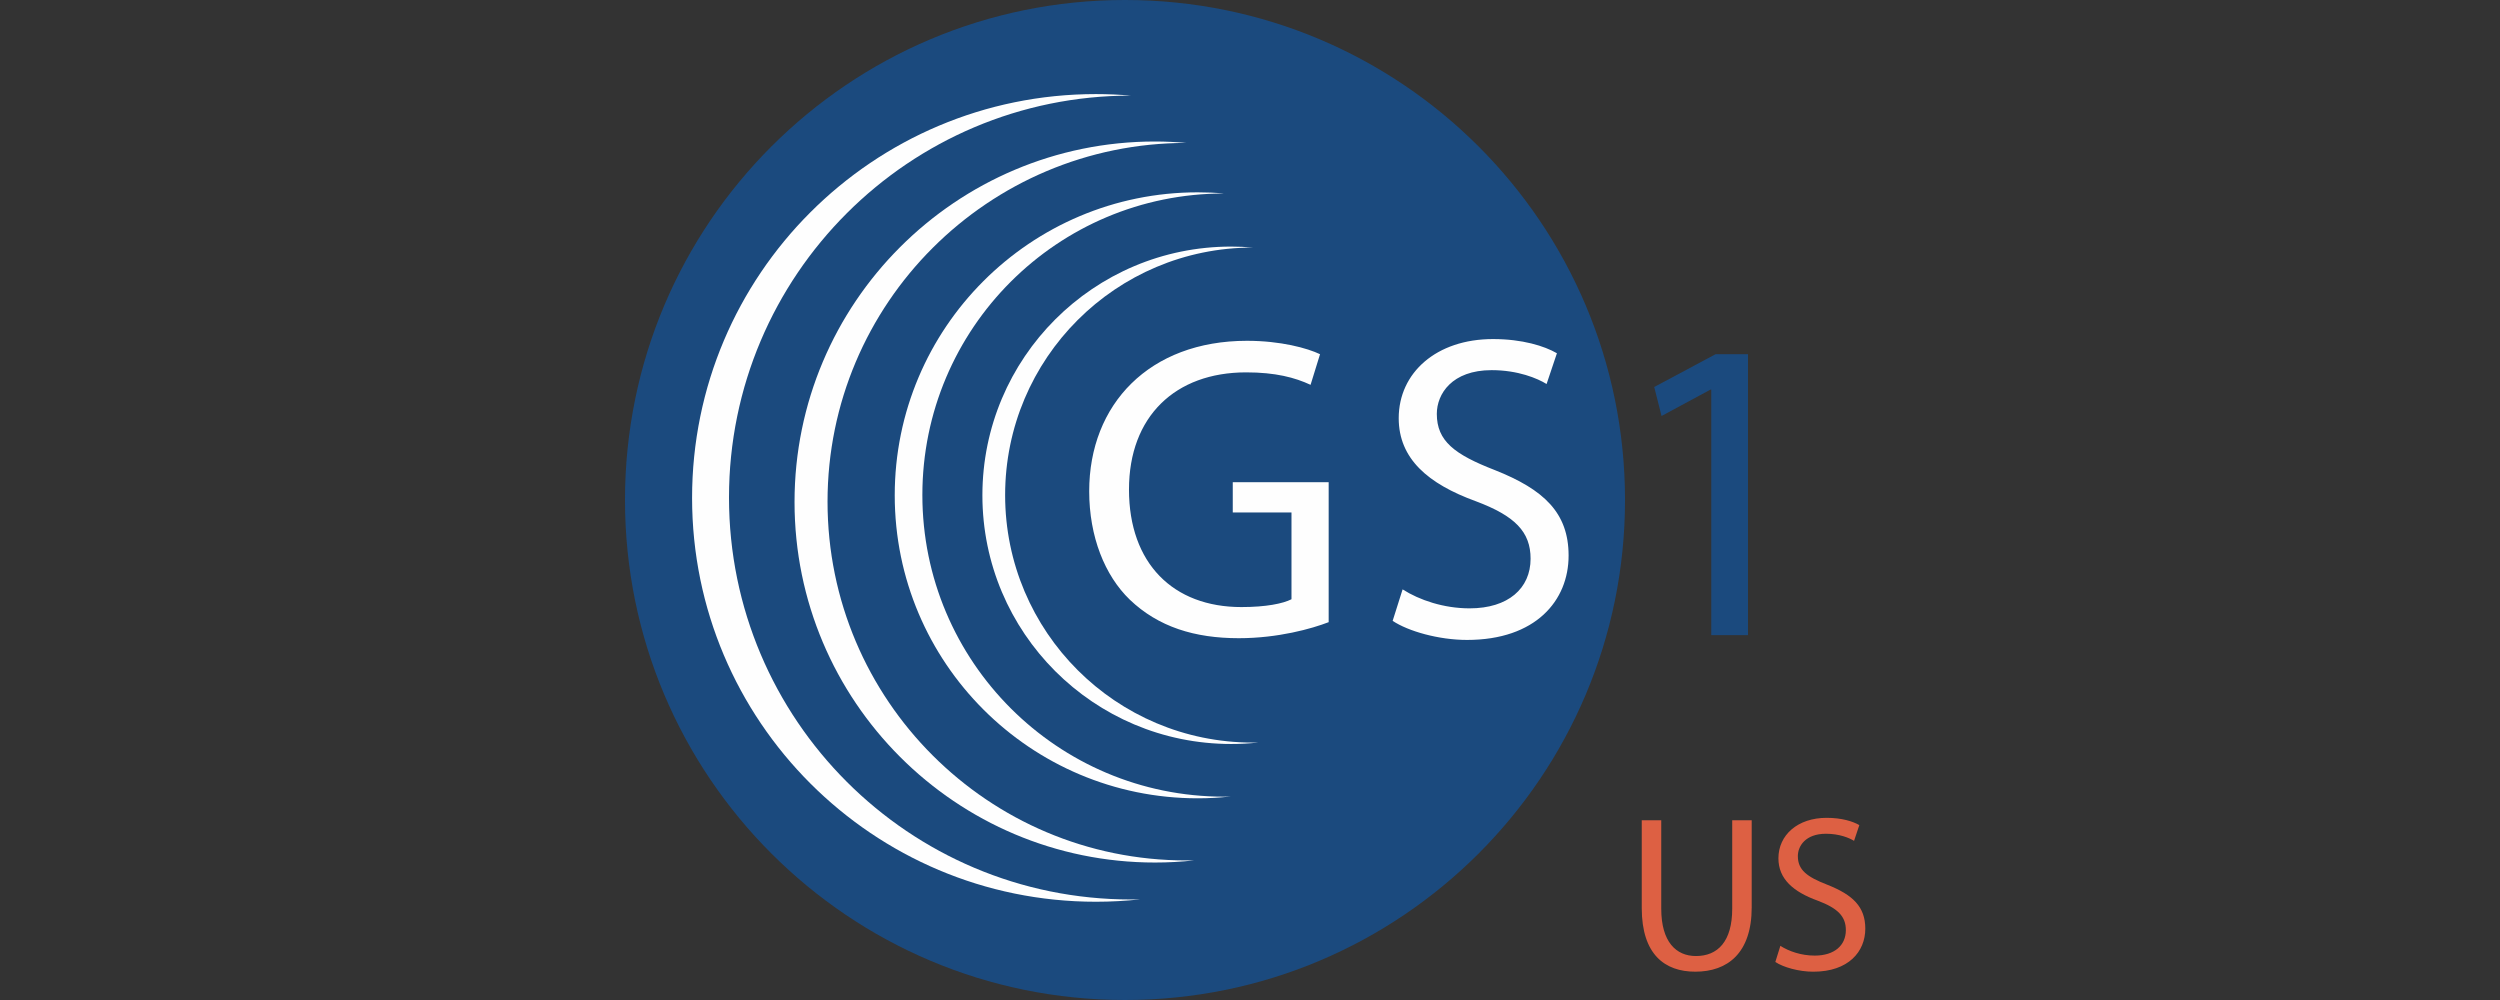
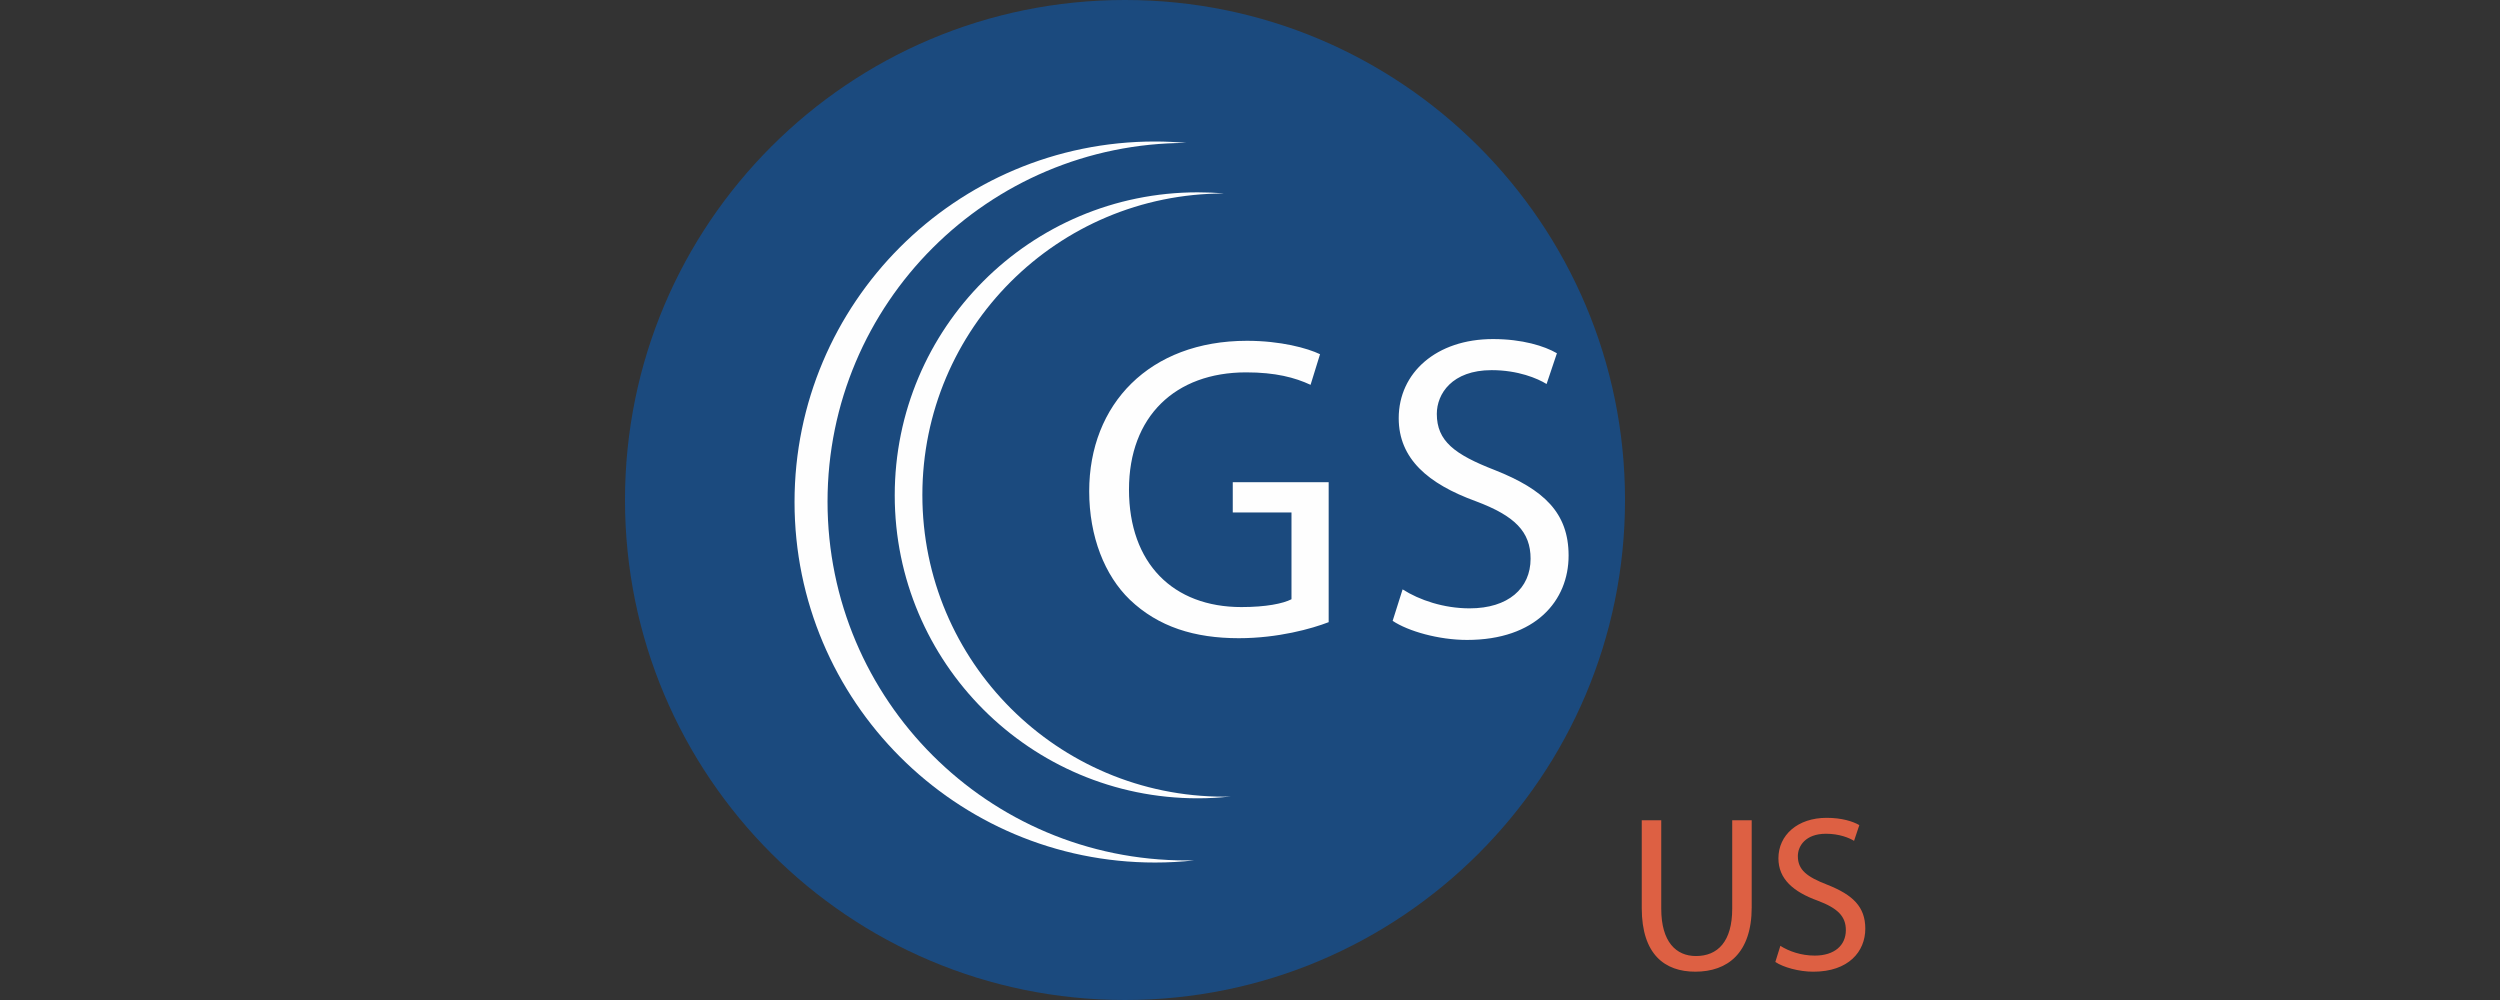
<svg xmlns="http://www.w3.org/2000/svg" width="150" height="60" viewBox="0 0 150 60">
  <rect x="0" y="0" width="150" height="60" fill="#333333" stroke="none" />
  <g fill="none" fill-rule="evenodd" transform="translate(37.5)">
    <path fill="#1B4A7E" d="M60.001,30.001 C60.001,46.57 46.57,60 29.999,60 C13.431,60 0,46.57 0,30.001 C0,13.429 13.431,0 29.999,0 C46.57,0 60.001,13.429 60.001,30.001" />
    <path fill="#DD6043" d="M62.175 49.217 62.175 54.524C62.175 56.512 63.064 57.362 64.257 57.362 65.57 57.362 66.433 56.485 66.433 54.524L66.433 49.217 67.602 49.217 67.602 54.441C67.602 57.189 66.154 58.301 64.217 58.301 62.388 58.301 61.005 57.268 61.005 54.482L61.005 49.217 62.175 49.217ZM69.322 56.75C69.842 57.083 70.583 57.336 71.381 57.336 72.562 57.336 73.251 56.726 73.251 55.808 73.251 54.987 72.773 54.497 71.567 54.042 70.109 53.514 69.205 52.747 69.205 51.497 69.205 50.104 70.358 49.07 72.099 49.07 72.996 49.07 73.674 49.281 74.06 49.507L73.743 50.451C73.463 50.278 72.869 50.025 72.059 50.025 70.838 50.025 70.371 50.756 70.371 51.365 70.371 52.199 70.914 52.61 72.151 53.09 73.662 53.689 74.418 54.401 74.418 55.718 74.418 57.099 73.408 58.302 71.299 58.302 70.438 58.302 69.497 58.038 69.02 57.718L69.322 56.75Z" />
    <path fill="#FEFEFE" d="M42.22 37.33C41.21 37.72 39.186 38.292 36.828 38.292 34.182 38.292 32.004 37.618 30.291 35.983 28.786 34.532 27.852 32.2 27.852 29.473 27.852 24.261 31.458 20.448 37.32 20.448 39.343 20.448 40.95 20.89 41.702 21.253L41.134 23.09C40.197 22.653 39.032 22.342 37.267 22.342 33.016 22.342 30.239 24.987 30.239 29.371 30.239 33.803 32.887 36.424 36.983 36.424 38.461 36.424 39.473 36.217 39.989 35.955L39.989 30.746 36.466 30.746 36.466 28.93 42.22 28.93 42.22 37.33ZM46.656 35.363C47.669 36.007 49.122 36.501 50.679 36.501 52.987 36.501 54.335 35.307 54.335 33.522 54.335 31.908 53.4 30.954 51.041 30.071 48.188 29.031 46.423 27.529 46.423 25.091 46.423 22.368 48.68 20.344 52.079 20.344 53.841 20.344 55.165 20.76 55.915 21.195L55.295 23.041C54.751 22.704 53.584 22.209 51.999 22.209 49.614 22.209 48.709 23.639 48.709 24.832 48.709 26.464 49.771 27.265 52.182 28.202 55.139 29.372 56.616 30.771 56.616 33.338 56.616 36.034 54.644 38.396 50.522 38.396 48.834 38.396 46.996 37.878 46.059 37.251L46.656 35.363Z" />
-     <polygon fill="#1B4A7E" points="65.176 23.378 65.125 23.378 62.193 24.96 61.753 23.219 65.434 21.253 67.38 21.253 67.38 38.106 65.176 38.106" />
-     <path fill="#FEFEFE" d="M6.24,29.851 C6.24,16.535 17.038,5.736 30.357,5.736 L30.369,5.736 C29.67,5.678 28.968,5.645 28.255,5.645 C14.872,5.645 4.025,16.492 4.025,29.874 C4.025,43.253 14.872,54.105 28.255,54.105 C29.15,54.105 30.033,54.054 30.906,53.964 C30.721,53.966 30.539,53.969 30.357,53.969 C17.038,53.969 6.24,43.17 6.24,29.851" />
    <path fill="#FEFEFE" d="M12.152,30.101 C12.152,18.21 21.789,8.576 33.677,8.576 L33.689,8.576 C33.066,8.523 32.438,8.49 31.803,8.49 C19.858,8.49 10.172,18.175 10.172,30.122 C10.172,42.069 19.858,51.752 31.803,51.752 C32.602,51.752 33.391,51.707 34.167,51.622 C34.006,51.626 33.842,51.626 33.677,51.626 C21.789,51.626 12.152,41.988 12.152,30.101" />
    <path fill="#FEFEFE" d="M17.842,29.701 C17.842,19.706 25.946,11.609 35.94,11.609 L35.949,11.609 C35.424,11.562 34.896,11.54 34.363,11.54 C24.321,11.54 16.184,19.678 16.184,29.72 C16.184,39.76 24.321,47.898 34.363,47.898 C35.036,47.898 35.696,47.862 36.349,47.787 C36.215,47.793 36.078,47.8 35.94,47.8 C25.946,47.8 17.842,39.691 17.842,29.701" />
-     <path fill="#FEFEFE" d="M22.808,29.707 C22.808,21.501 29.459,14.854 37.664,14.854 L37.666,14.854 C37.241,14.814 36.807,14.795 36.367,14.795 C28.121,14.795 21.444,21.475 21.444,29.72 C21.444,37.96 28.121,44.639 36.367,44.639 C36.919,44.639 37.465,44.611 37.995,44.552 C37.887,44.552 37.772,44.555 37.664,44.555 C29.459,44.555 22.808,37.908 22.808,29.707" />
  </g>
</svg>